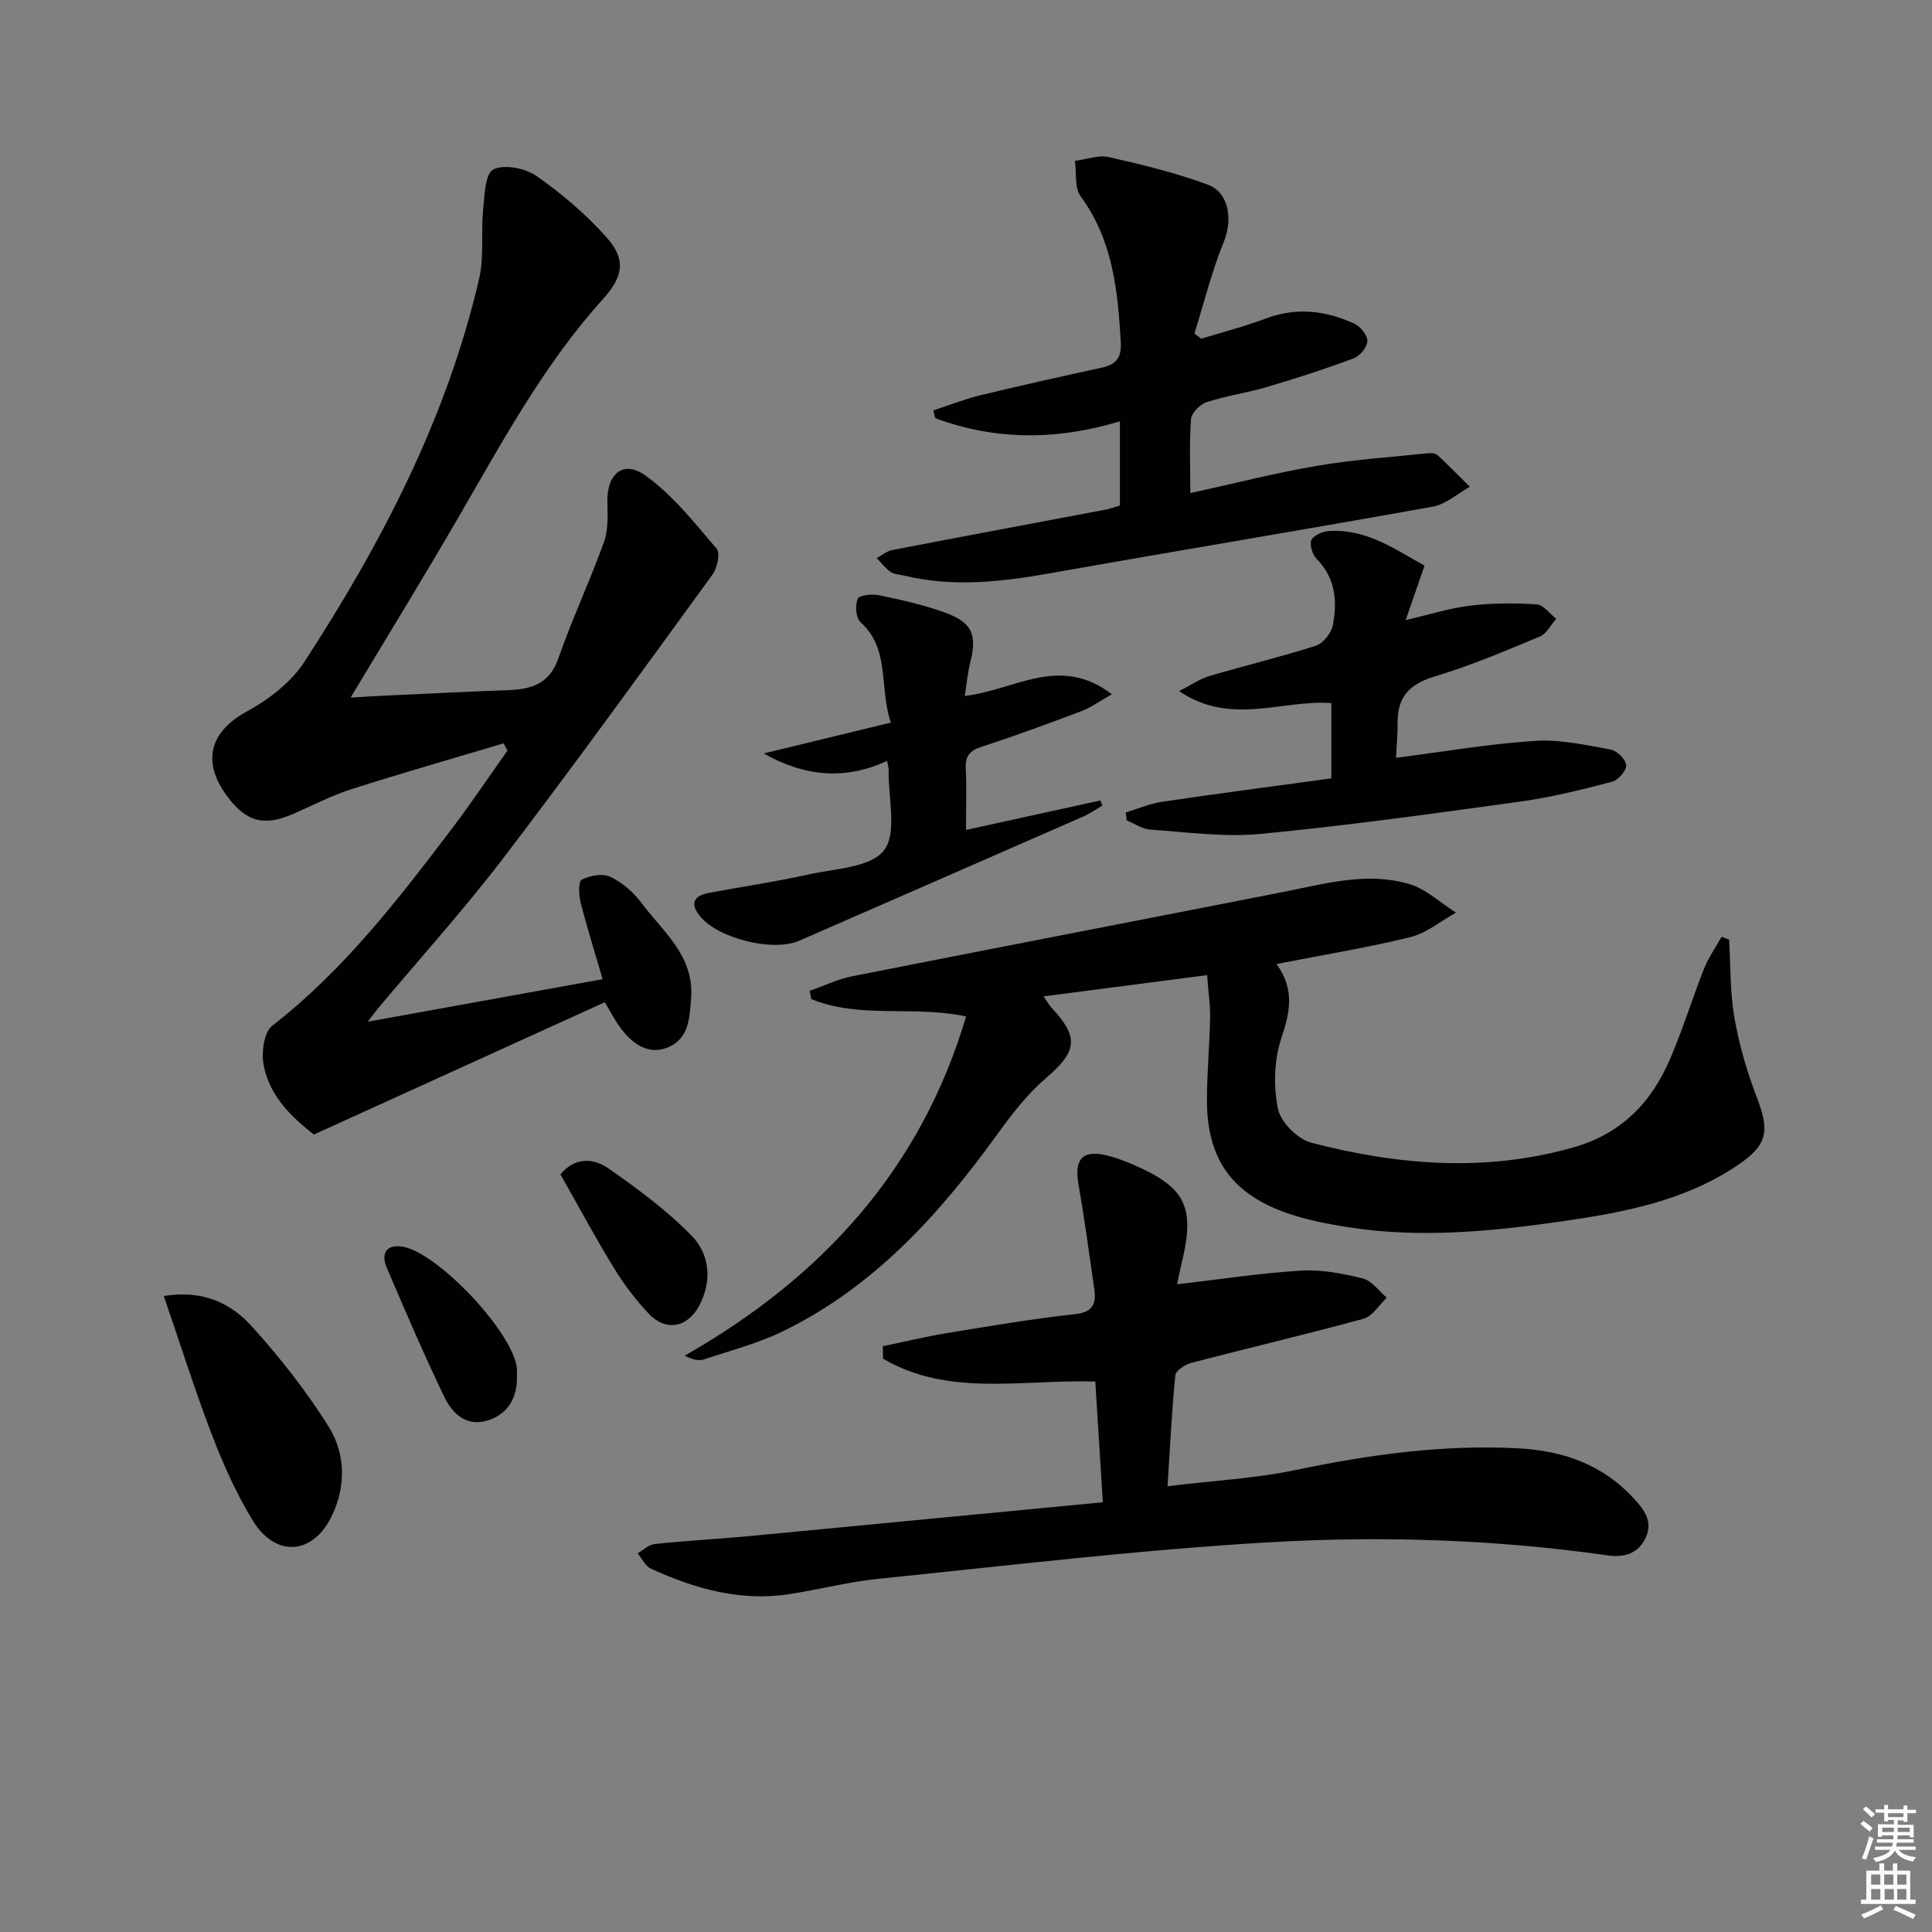
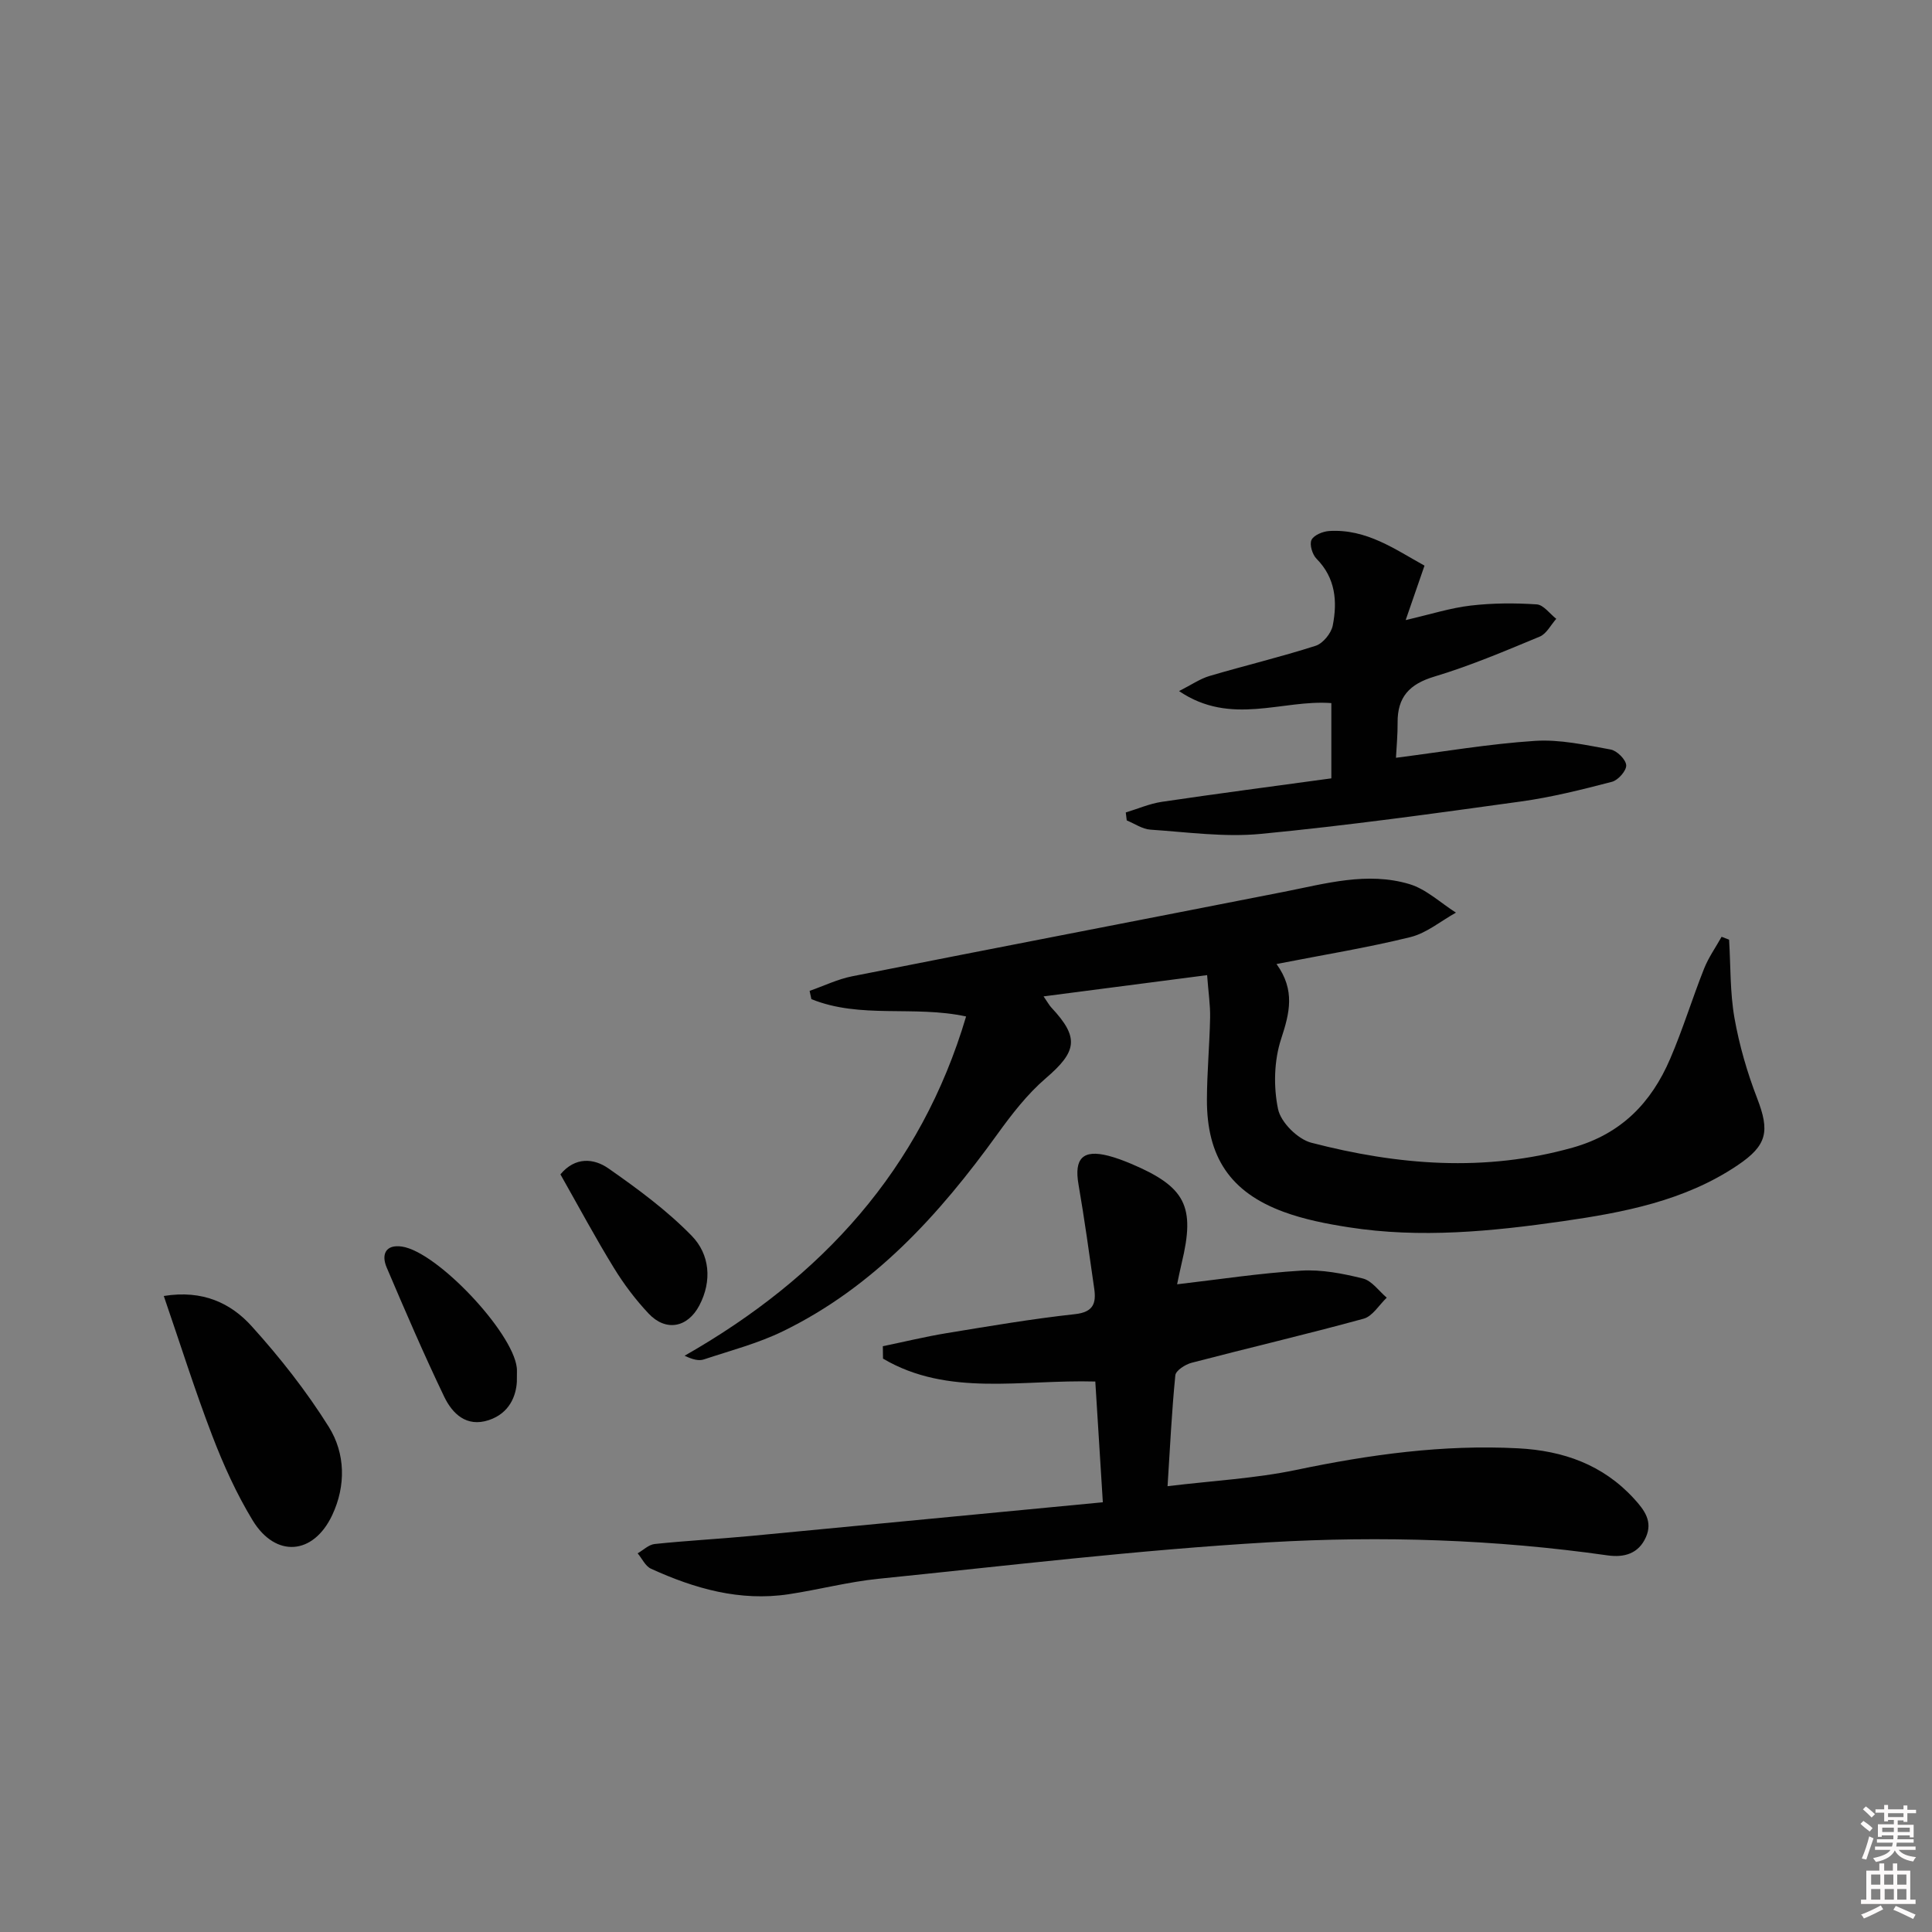
<svg xmlns="http://www.w3.org/2000/svg" enable-background="new 0 0 400 400" viewBox="0 0 400 400">
  <rect x="0" y="0" width="400" height="400" fill="#808080" stroke="none" />
  <path d="m385.2 377.6.6-.6c.6.4 1.3.9 1.9 1.5l-.6.7c-.8-.6-1.4-1.1-1.9-1.6zm.3 7.1c.6-1.4 1.1-2.9 1.5-4.5.3.1.6.3.9.4-.5 1.4-1 2.9-1.5 4.4l-.9-.2zm.2-10.1.6-.6c.7.5 1.3 1.1 1.9 1.6l-.7.7c-.6-.6-1.2-1.2-1.8-1.7zm8.4-.8h.8v.9h1.8v.7h-1.8v1.8h-.8v-.3h-1.2v.9h3.3v2.6h-.8v-.4h-2.5c0 .3 0 .6-.1.8h3.4v.7h-3.5c0 .3-.1.6-.1.8h4v.7h-3.5c.7.9 1.9 1.3 3.6 1.5-.2.2-.4.5-.6.9-1.9-.3-3.2-1.1-3.8-2.3-.5 1.1-1.8 2-3.9 2.4-.2-.3-.4-.5-.6-.8 1.9-.4 3.1-.9 3.6-1.7h-3.2v-.7h3.5c.1-.2.1-.5.2-.8h-3.3v-.7h3.4c0-.2 0-.5 0-.8h-2.4v.3h-.8v-2.6h3.3v-.9h-1.2v.3h-.8v-1.8h-1.8v-.7h1.8v-.9h.8v.9h3.2zm-4.4 5.5h2.4c0-.3 0-.6 0-.9h-2.4zm1.2-3.1h3.2v-.8h-3.2zm4.4 2.2h-2.4v.9h2.5v-.9z" fill="#fcfafa" />
  <path d="m389.2 385.8h.9v1.5h1.8v-1.5h.9v1.5h2.7v6h1.1v.9h-11.3v-.9h1.1v-6h2.7v-1.5zm.2 8.7.5.8c-1.2.6-2.5 1.3-4 1.9-.2-.3-.3-.6-.6-.8 1.6-.6 3-1.3 4.1-1.9zm-2-4.3h1.9v-2.1h-1.9zm0 3.1h1.9v-2.2h-1.9zm2.7-3.1h1.9v-2.1h-1.9zm.1 3.1h1.9v-2.2h-1.9zm2.3 1.3c1.4.6 2.7 1.2 4.1 1.8l-.5.9c-1.5-.7-2.8-1.4-4.1-1.9zm2.2-6.5h-1.9v2.1h1.9zm-1.9 5.2h1.9v-2.2h-1.9z" fill="#fcfafa" />
  <g fill="#010101">
-     <path d="m125.22 207.5c-19.95 9.07-39.67 18.05-60.25 27.4-3.93-3.15-9.14-7.53-10.4-14.49-.47-2.56.08-6.72 1.8-8.05 14.8-11.48 26.04-26.11 37.21-40.82 3.99-5.25 7.66-10.75 11.48-16.13-.26-.5-.52-1.01-.78-1.51-10.54 3.15-21.13 6.17-31.61 9.52-4.09 1.31-7.96 3.34-11.91 5.07-6.12 2.67-9.79 1.7-13.77-3.69-5.33-7.22-3.46-13.37 4.12-17.5 4.53-2.47 9.15-6.02 11.91-10.27 16.01-24.62 29.51-50.5 36.19-79.38 1.05-4.52.35-9.42.81-14.11.29-2.99.39-7.56 2.11-8.45 2.23-1.15 6.63-.27 8.96 1.36 5.25 3.67 10.27 7.94 14.52 12.73 4.09 4.62 3.39 8.12-.73 12.68-12.13 13.46-20.71 29.26-29.71 44.81-7.25 12.51-14.82 24.82-22.58 37.76 2.34-.14 4.81-.3 7.28-.42 8.47-.39 16.94-.81 25.41-1.13 4.76-.18 8.48-1.29 10.32-6.56 2.83-8.13 6.51-15.95 9.43-24.05.92-2.54.78-5.55.72-8.33-.14-5.83 3.3-8.8 7.93-5.46 5.63 4.06 10.12 9.77 14.69 15.12.78.92.13 4-.86 5.36-14.27 19.61-28.48 39.27-43.19 58.55-8.17 10.71-17.22 20.73-25.88 31.06-.5.6-.97 1.24-2.3 2.96 16.84-3.05 32.38-5.86 48.63-8.8-1.63-5.6-3.25-10.74-4.58-15.96-.38-1.51-.45-4.3.25-4.65 1.7-.84 4.3-1.35 5.88-.6 2.46 1.16 4.8 3.16 6.44 5.36 4.46 5.99 10.97 10.98 10.33 19.69-.31 4.21-.42 8.66-5.14 10.41-4.02 1.49-7.9-1.07-10.96-6.46-.33-.57-.67-1.14-1.77-3.02z" />
    <path d="m357.99 194.55c.33 5.41.18 10.9 1.11 16.2 1 5.65 2.63 11.28 4.7 16.64 2.63 6.82 2.11 9.73-4.07 13.88-10.95 7.37-23.59 9.76-36.24 11.58-14.65 2.1-29.43 3.56-44.22 1.25-4.57-.71-9.2-1.61-13.52-3.2-11.04-4.07-15.91-11.38-15.87-23.28.02-5.65.55-11.29.66-16.94.05-2.62-.36-5.24-.62-8.79-11.34 1.47-22.23 2.89-33.86 4.4.93 1.35 1.21 1.89 1.62 2.32 5.82 6.22 5.31 9.08-1.17 14.64-3.83 3.29-7.04 7.45-10.02 11.58-12.02 16.65-25.57 31.62-44.37 40.78-5.18 2.53-10.88 4.01-16.38 5.84-1.04.35-2.3.05-4-.76 28.45-16.2 48.9-38.6 58.28-70.24-10.78-2.34-21.85.54-32.03-3.59-.12-.57-.25-1.14-.37-1.71 2.93-1.02 5.79-2.42 8.81-3.02 29.77-5.9 59.57-11.62 89.35-17.48 8.64-1.7 17.3-4.22 26.04-1.6 3.48 1.05 6.43 3.88 9.62 5.9-3.13 1.74-6.08 4.24-9.44 5.07-8.92 2.2-18.03 3.67-27.71 5.57 3.93 5.45 2.7 10.18.95 15.52-1.47 4.49-1.6 9.89-.63 14.53.58 2.75 4.08 6.22 6.89 6.95 17.88 4.64 35.88 6.14 54.11 1.01 10.08-2.84 16.29-9.31 20.19-18.41 2.62-6.09 4.56-12.47 7.01-18.64.92-2.31 2.4-4.4 3.63-6.6.5.2 1.02.4 1.55.6z" />
    <path d="m228.33 311.03c-.56-8.97-1.06-16.99-1.56-25-15.29-.44-30.46 3.21-43.95-4.74-.01-.86-.03-1.71-.04-2.57 4.41-.91 8.79-1.98 13.23-2.71 8.84-1.45 17.68-2.96 26.57-3.93 3.82-.42 4.39-2.28 3.97-5.27-1.03-7.21-2.02-14.43-3.26-21.6-.93-5.36.9-7.28 6.18-5.92 1.6.41 3.17 1.01 4.7 1.65 11.31 4.8 13.33 8.79 10.49 20.55-.38 1.56-.68 3.14-.95 4.41 8.72-1.01 17.19-2.32 25.7-2.83 4.22-.26 8.61.6 12.76 1.63 1.86.46 3.31 2.59 4.94 3.97-1.58 1.5-2.93 3.84-4.78 4.35-11.82 3.24-23.76 6.03-35.62 9.13-1.31.34-3.28 1.6-3.37 2.6-.74 7.4-1.09 14.85-1.61 22.95 9.41-1.14 18.17-1.6 26.64-3.37 15.2-3.18 30.42-5.29 45.97-4.47 9.29.49 17.51 3.36 23.98 10.44 2.17 2.37 3.89 4.7 2.45 7.95-1.51 3.41-4.47 4.26-7.9 3.78-23.31-3.32-46.81-4.07-70.2-2.71-26.98 1.57-53.87 4.82-80.78 7.55-6.25.63-12.38 2.26-18.61 3.2-10.08 1.52-19.47-1.16-28.51-5.29-1.16-.53-1.84-2.1-2.75-3.18 1.17-.67 2.29-1.8 3.52-1.93 6.6-.69 13.22-1.04 19.83-1.66 23.97-2.28 47.93-4.59 72.96-6.98z" />
-     <path d="m231.86 104.67c0-5.83 0-11.3 0-17.44-13.01 3.93-25.74 4-38.23-.66-.13-.54-.26-1.07-.38-1.61 3.26-1.06 6.46-2.33 9.78-3.14 8.37-2.03 16.79-3.89 25.2-5.73 2.92-.64 4-2.16 3.82-5.22-.62-10.68-1.64-21.12-8.31-30.22-1.31-1.78-.84-4.86-1.19-7.34 2.34-.3 4.83-1.27 6.99-.79 6.92 1.56 13.86 3.25 20.5 5.7 4.52 1.66 5.17 7.36 3.34 11.84-2.5 6.13-4.1 12.63-6.08 18.98.47.36.94.73 1.4 1.09 4.47-1.38 9.02-2.55 13.39-4.19 6.34-2.38 12.42-1.65 18.33 1.08 1.26.58 2.72 2.41 2.68 3.62-.04 1.24-1.55 3.07-2.83 3.55-5.89 2.2-11.89 4.14-17.92 5.92-4.12 1.22-8.44 1.82-12.52 3.15-1.37.44-3.15 2.22-3.24 3.5-.38 4.92-.15 9.88-.15 15.33 9.14-2 17.63-4.18 26.23-5.65 7.6-1.29 15.33-1.8 23.01-2.61.63-.07 1.51 0 1.92.38 2.3 2.12 4.48 4.37 6.71 6.57-2.55 1.42-4.96 3.63-7.68 4.12-26.42 4.75-52.91 9.12-79.34 13.81-10.04 1.78-20 2.89-30.06.47-.96-.23-2.08-.25-2.84-.77-1.1-.76-1.93-1.9-2.88-2.87 1.07-.57 2.09-1.44 3.23-1.66 14.81-2.86 29.63-5.62 44.45-8.42.78-.18 1.57-.47 2.67-.79z" />
    <path d="m233.08 168.21c2.49-.75 4.92-1.82 7.46-2.2 11.62-1.72 23.28-3.24 35.1-4.86 0-5.46 0-10.22 0-15.58-10.12-.78-20.76 4.82-31.53-2.49 2.52-1.27 4.31-2.53 6.29-3.12 7.31-2.16 14.74-3.93 22-6.26 1.51-.49 3.21-2.58 3.53-4.19.98-4.98.59-9.84-3.36-13.83-.86-.87-1.49-2.94-1.04-3.89.48-1 2.35-1.77 3.67-1.85 7.74-.48 13.69 3.84 19.73 7.17-1.29 3.73-2.39 6.92-3.9 11.27 5.26-1.22 9.3-2.52 13.44-3 4.52-.53 9.14-.55 13.69-.25 1.41.09 2.7 1.94 4.05 2.99-1.13 1.26-2.02 3.11-3.44 3.69-7.18 2.98-14.37 6.04-21.8 8.27-5.17 1.55-7.66 4.24-7.61 9.54.02 2.47-.22 4.94-.34 7.27 9.8-1.25 19.26-2.88 28.78-3.5 5.17-.34 10.5.86 15.67 1.79 1.3.24 3.14 2.06 3.22 3.25.07 1.12-1.67 3.1-2.94 3.43-6.22 1.62-12.51 3.2-18.87 4.08-17.92 2.48-35.86 4.98-53.86 6.71-7.52.72-15.23-.37-22.84-.88-1.67-.11-3.27-1.25-4.9-1.91-.06-.55-.13-1.1-.2-1.65z" />
-     <path d="m158.13 155.99c8.6-2.09 17.19-4.17 26.3-6.38-2.47-7.47-.08-15.23-6.28-20.8-.97-.87-1.13-3.48-.57-4.85.3-.75 2.98-1.02 4.43-.72 4.54.95 9.1 1.96 13.45 3.52 5.88 2.11 6.89 4.6 5.39 10.56-.51 2.05-.69 4.18-1.1 6.76 10.09-1.09 19.6-8.67 30.45-.34-2.7 1.52-4.39 2.77-6.29 3.49-6.83 2.58-13.68 5.11-20.63 7.36-2.5.81-3.46 1.92-3.33 4.55.2 4.14.05 8.3.05 12.69 9.51-2.09 18.65-4.1 27.8-6.1.15.35.29.7.44 1.05-1.3.76-2.54 1.65-3.91 2.25-19.61 8.6-39.25 17.17-58.87 25.74-5.43 2.37-16.82-.46-20.57-5.12-2.19-2.73-1.12-4.23 1.94-4.8 6.84-1.28 13.75-2.29 20.54-3.8 5.48-1.22 12.91-1.42 15.65-5 2.77-3.62.86-10.84.97-16.49.01-.61-.18-1.22-.32-2.03-8.72 4.04-17.09 3.26-25.54-1.54z" />
    <path d="m33.91 268.32c8.07-1.31 13.88 1.49 18.18 6.24 5.87 6.49 11.36 13.47 15.99 20.87 3.43 5.49 3.56 12.18.71 18.24-3.9 8.31-11.74 8.91-16.49 1.09-3.34-5.5-6.04-11.47-8.35-17.5-3.61-9.41-6.64-19.06-10.04-28.94z" />
    <path d="m107.01 286.09c-.16 2.75-1.4 6.48-5.84 7.94-4.57 1.5-7.5-1.31-9.21-4.87-4.22-8.8-8.09-17.78-11.91-26.76-1.14-2.68-.21-4.81 3.17-4.31 7.27 1.07 22.88 17.63 23.77 25.03.07.47.02.98.02 2.97z" />
    <path d="m116.03 243.14c3.05-3.67 6.9-3.35 9.93-1.24 6.07 4.24 12.13 8.7 17.27 13.98 3.71 3.81 4.24 9.31 1.56 14.4-2.45 4.64-6.96 5.45-10.51 1.67-2.7-2.87-5.13-6.09-7.19-9.46-3.81-6.2-7.25-12.62-11.06-19.35z" />
  </g>
</svg>